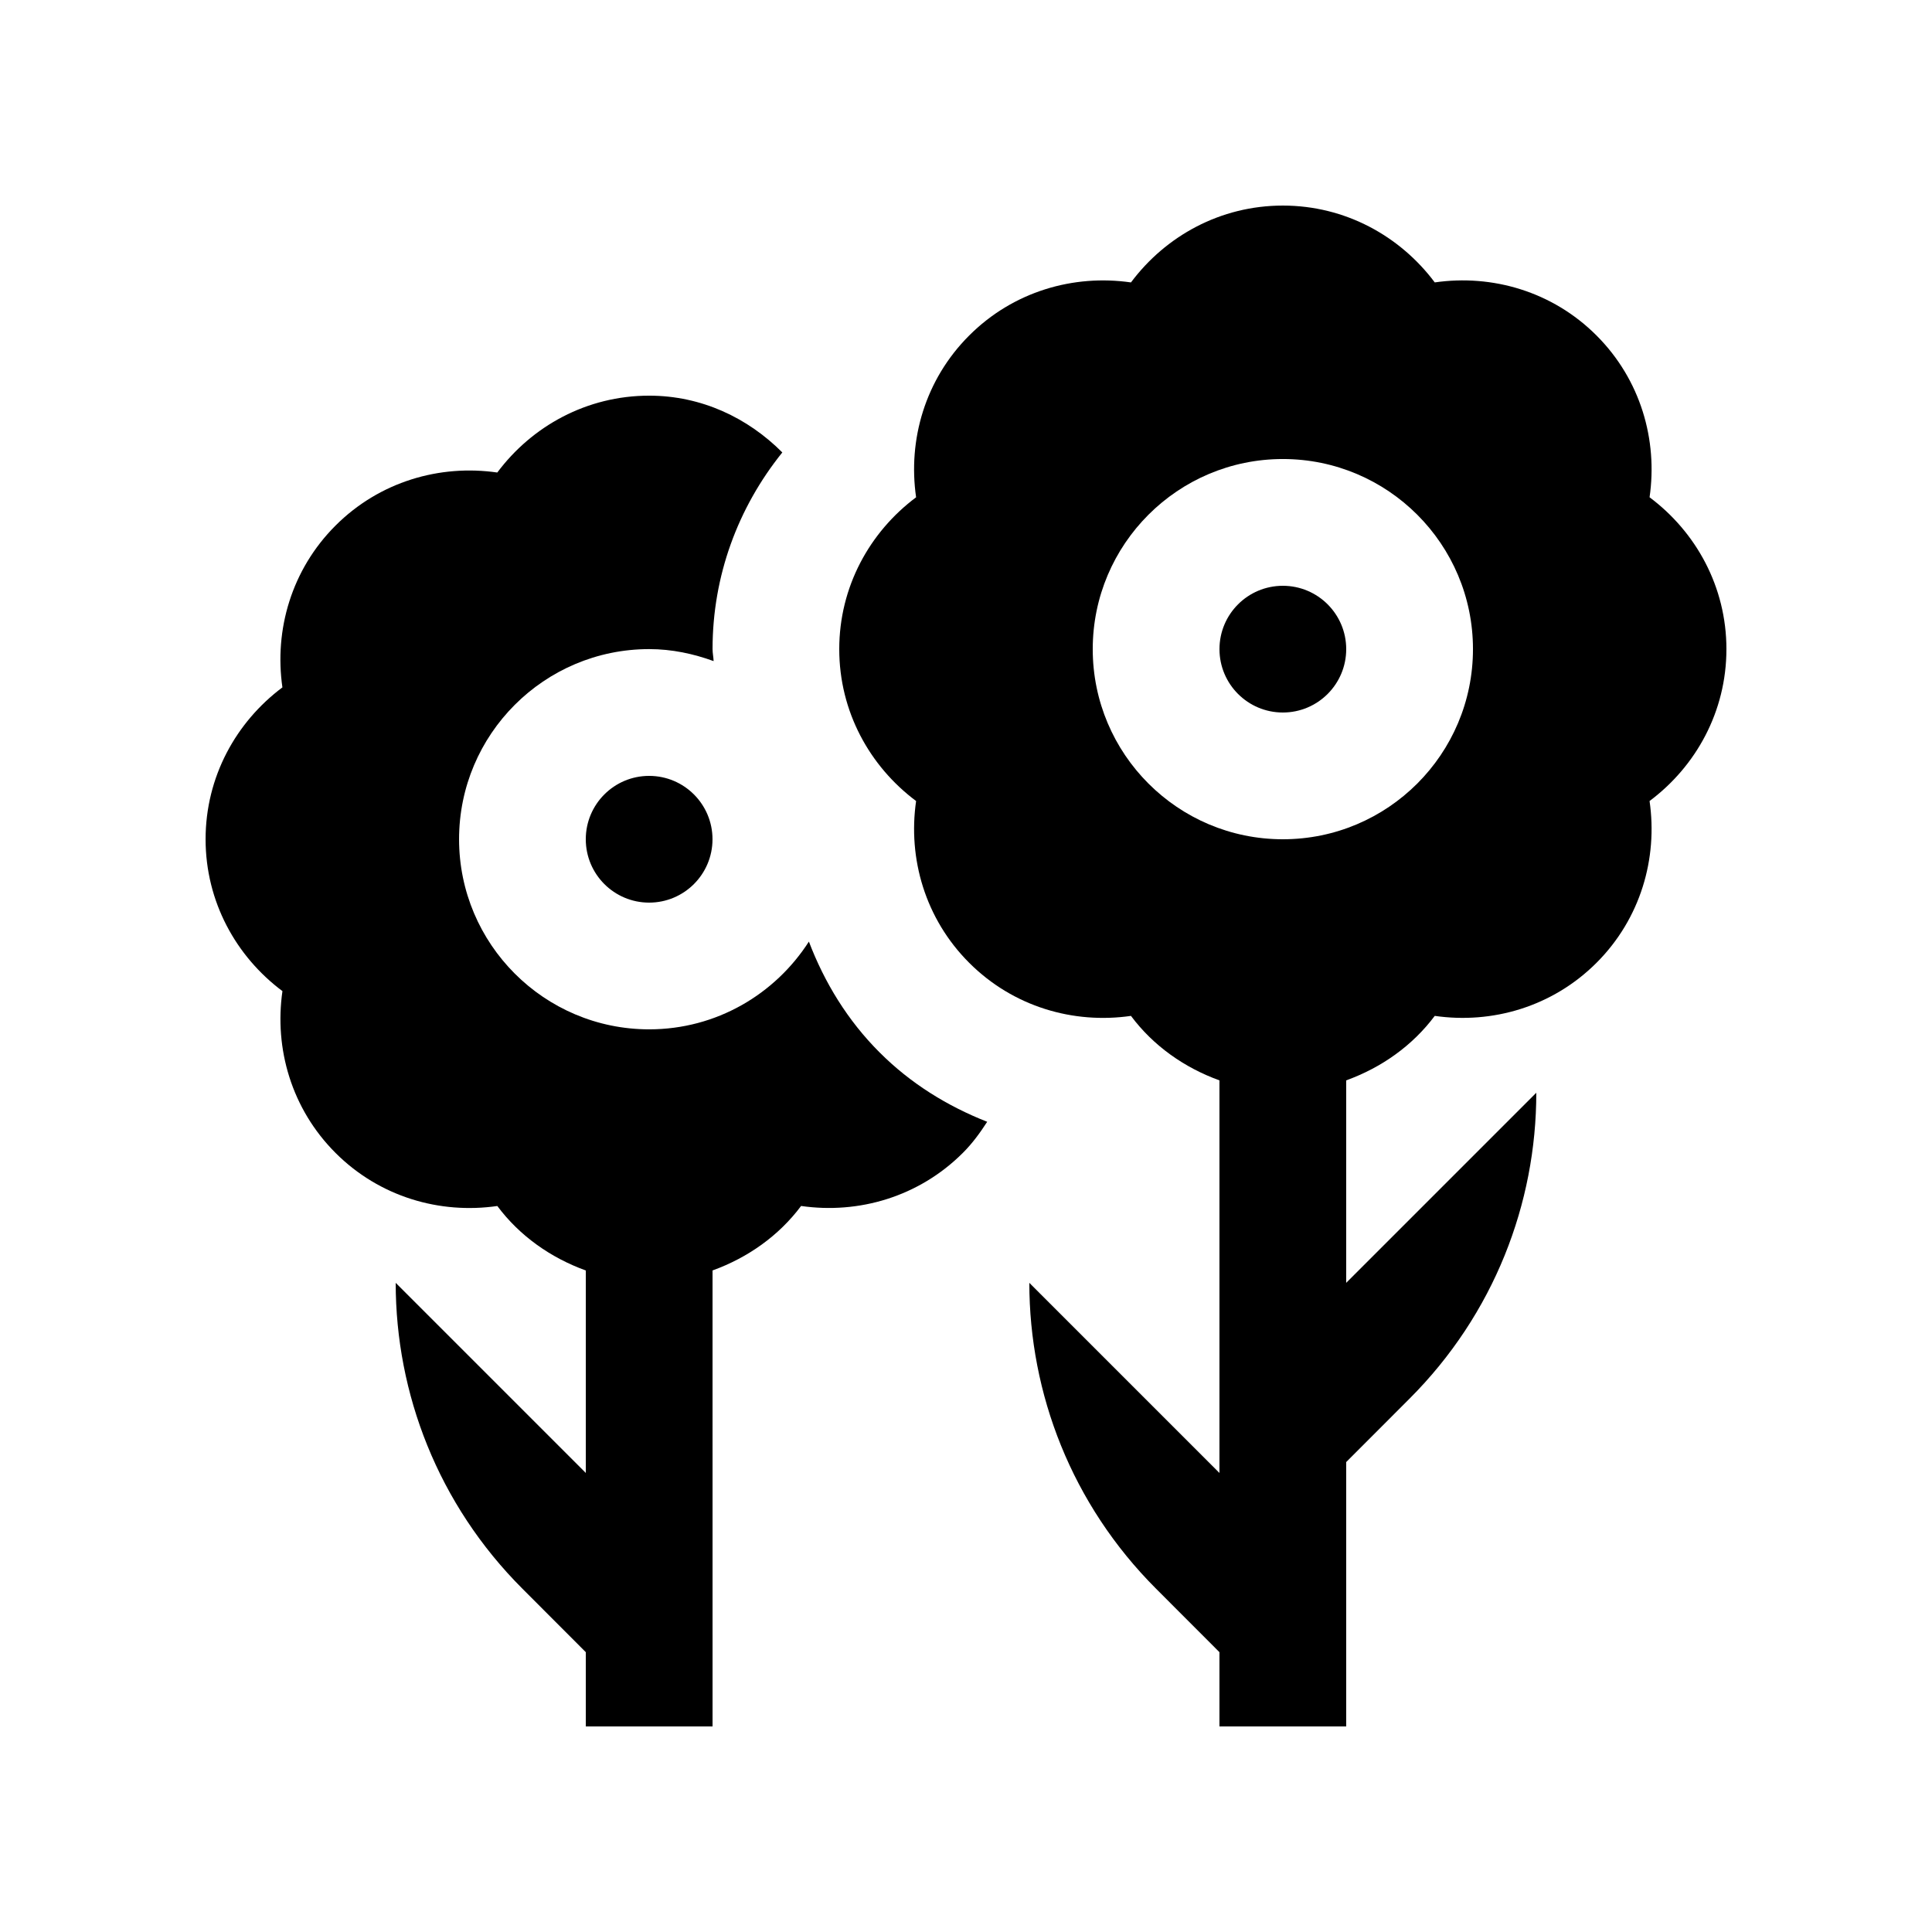
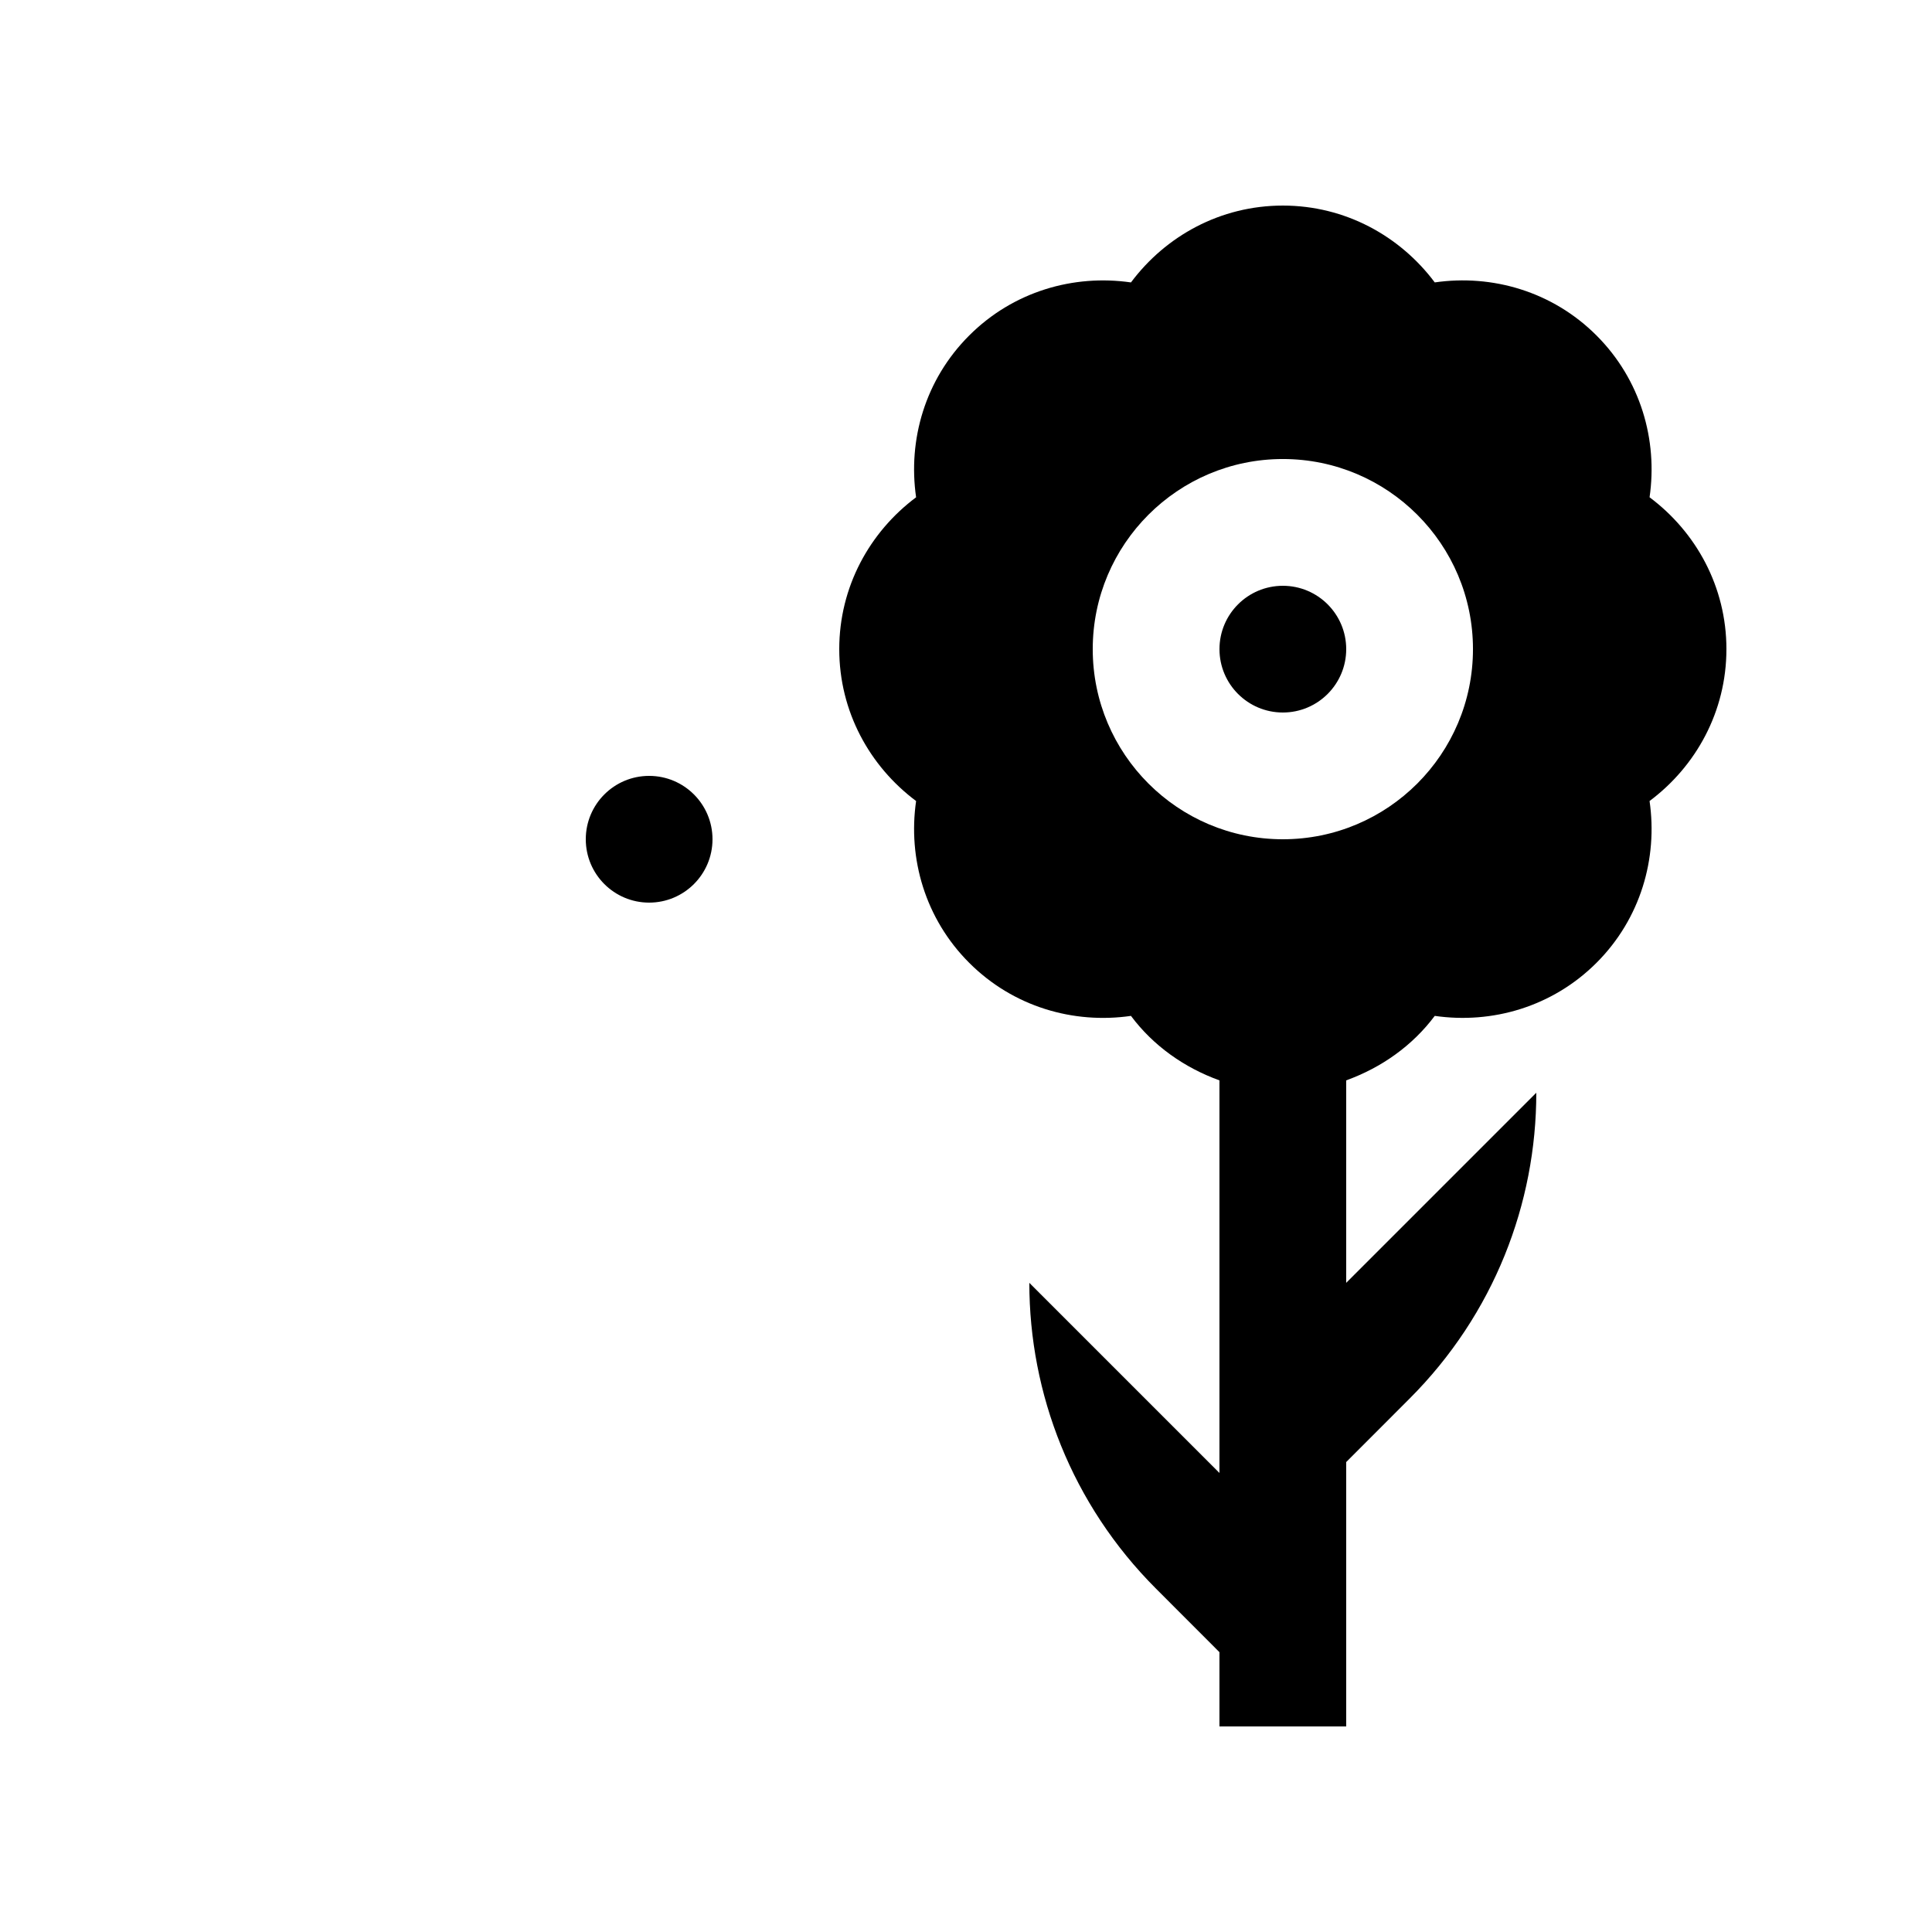
<svg xmlns="http://www.w3.org/2000/svg" fill="#000000" width="800px" height="800px" version="1.1" viewBox="144 144 512 512">
  <g>
    <path d="m601.52 316.03c0-16.531-8.07-31.066-20.367-40.246 2.203-15.203-2.379-31.191-14.055-42.871-11.688-11.695-27.68-16.27-42.871-14.07-9.203-12.293-23.73-20.363-40.262-20.363s-31.066 8.07-40.246 20.367c-15.203-2.195-31.191 2.379-42.875 14.07-11.695 11.68-16.27 27.668-14.066 42.871-12.297 9.184-20.367 23.715-20.367 40.246s8.07 31.059 20.367 40.246c-2.203 15.203 2.379 31.191 14.066 42.871 11.68 11.688 27.668 16.27 42.875 14.07 5.871 7.875 14.07 13.695 23.449 17.09v104.04l-50.383-50.383c0 29.336 11.203 58.672 33.59 81.062l16.793 16.812v19.68h33.59v-70.062l16.793-16.812c22.383-22.387 33.586-51.723 33.586-81.062l-50.383 50.383 0.004-53.66c9.383-3.394 17.578-9.215 23.469-17.09 15.191 2.195 31.176-2.383 42.871-14.07 11.68-11.68 16.258-27.668 14.055-42.871 12.297-9.184 20.367-23.715 20.367-40.25zm-117.55 50.383c-27.801 0-50.383-22.566-50.383-50.383s22.582-50.383 50.383-50.383c27.816 0 50.383 22.566 50.383 50.383-0.004 27.816-22.566 50.383-50.383 50.383z" />
    <path d="m500.76 316.03c0 9.273-7.519 16.793-16.793 16.793s-16.793-7.519-16.793-16.793c0-9.273 7.519-16.789 16.793-16.789s16.793 7.516 16.793 16.789" />
    <path d="m332.82 366.41c0 9.273-7.519 16.793-16.793 16.793-9.273 0-16.789-7.519-16.789-16.793 0-9.273 7.516-16.793 16.789-16.793 9.273 0 16.793 7.519 16.793 16.793" />
-     <path d="m377.11 422.91c-8.496-8.484-14.621-18.551-18.746-29.379-8.953 13.957-24.527 23.254-42.324 23.254-27.801 0-50.383-22.582-50.383-50.383 0-27.801 22.582-50.383 50.383-50.383 6.016 0 11.719 1.23 17.074 3.18-0.039-1.082-0.281-2.102-0.281-3.18 0-19.336 6.676-37.441 18.488-52.117-9.094-9.125-21.379-15.047-35.289-15.047-16.531 0-31.066 8.07-40.246 20.367-15.203-2.195-31.191 2.379-42.879 14.07-11.684 11.68-16.262 27.668-14.066 42.871-12.289 9.188-20.359 23.715-20.359 40.246s8.07 31.059 20.367 40.246c-2.195 15.203 2.379 31.191 14.066 42.875 11.684 11.688 27.676 16.27 42.879 14.07 5.871 7.875 14.078 13.695 23.453 17.09v53.66l-50.383-50.383c0 29.336 11.199 58.672 33.59 81.062l16.789 16.812v19.68h33.59l-0.004-120.84c9.371-3.394 17.582-9.215 23.469-17.09 15.191 2.195 31.176-2.383 42.871-14.07 2.543-2.527 4.574-5.352 6.445-8.238-10.531-4.144-20.309-10.16-28.504-18.379z" />
  </g>
</svg>